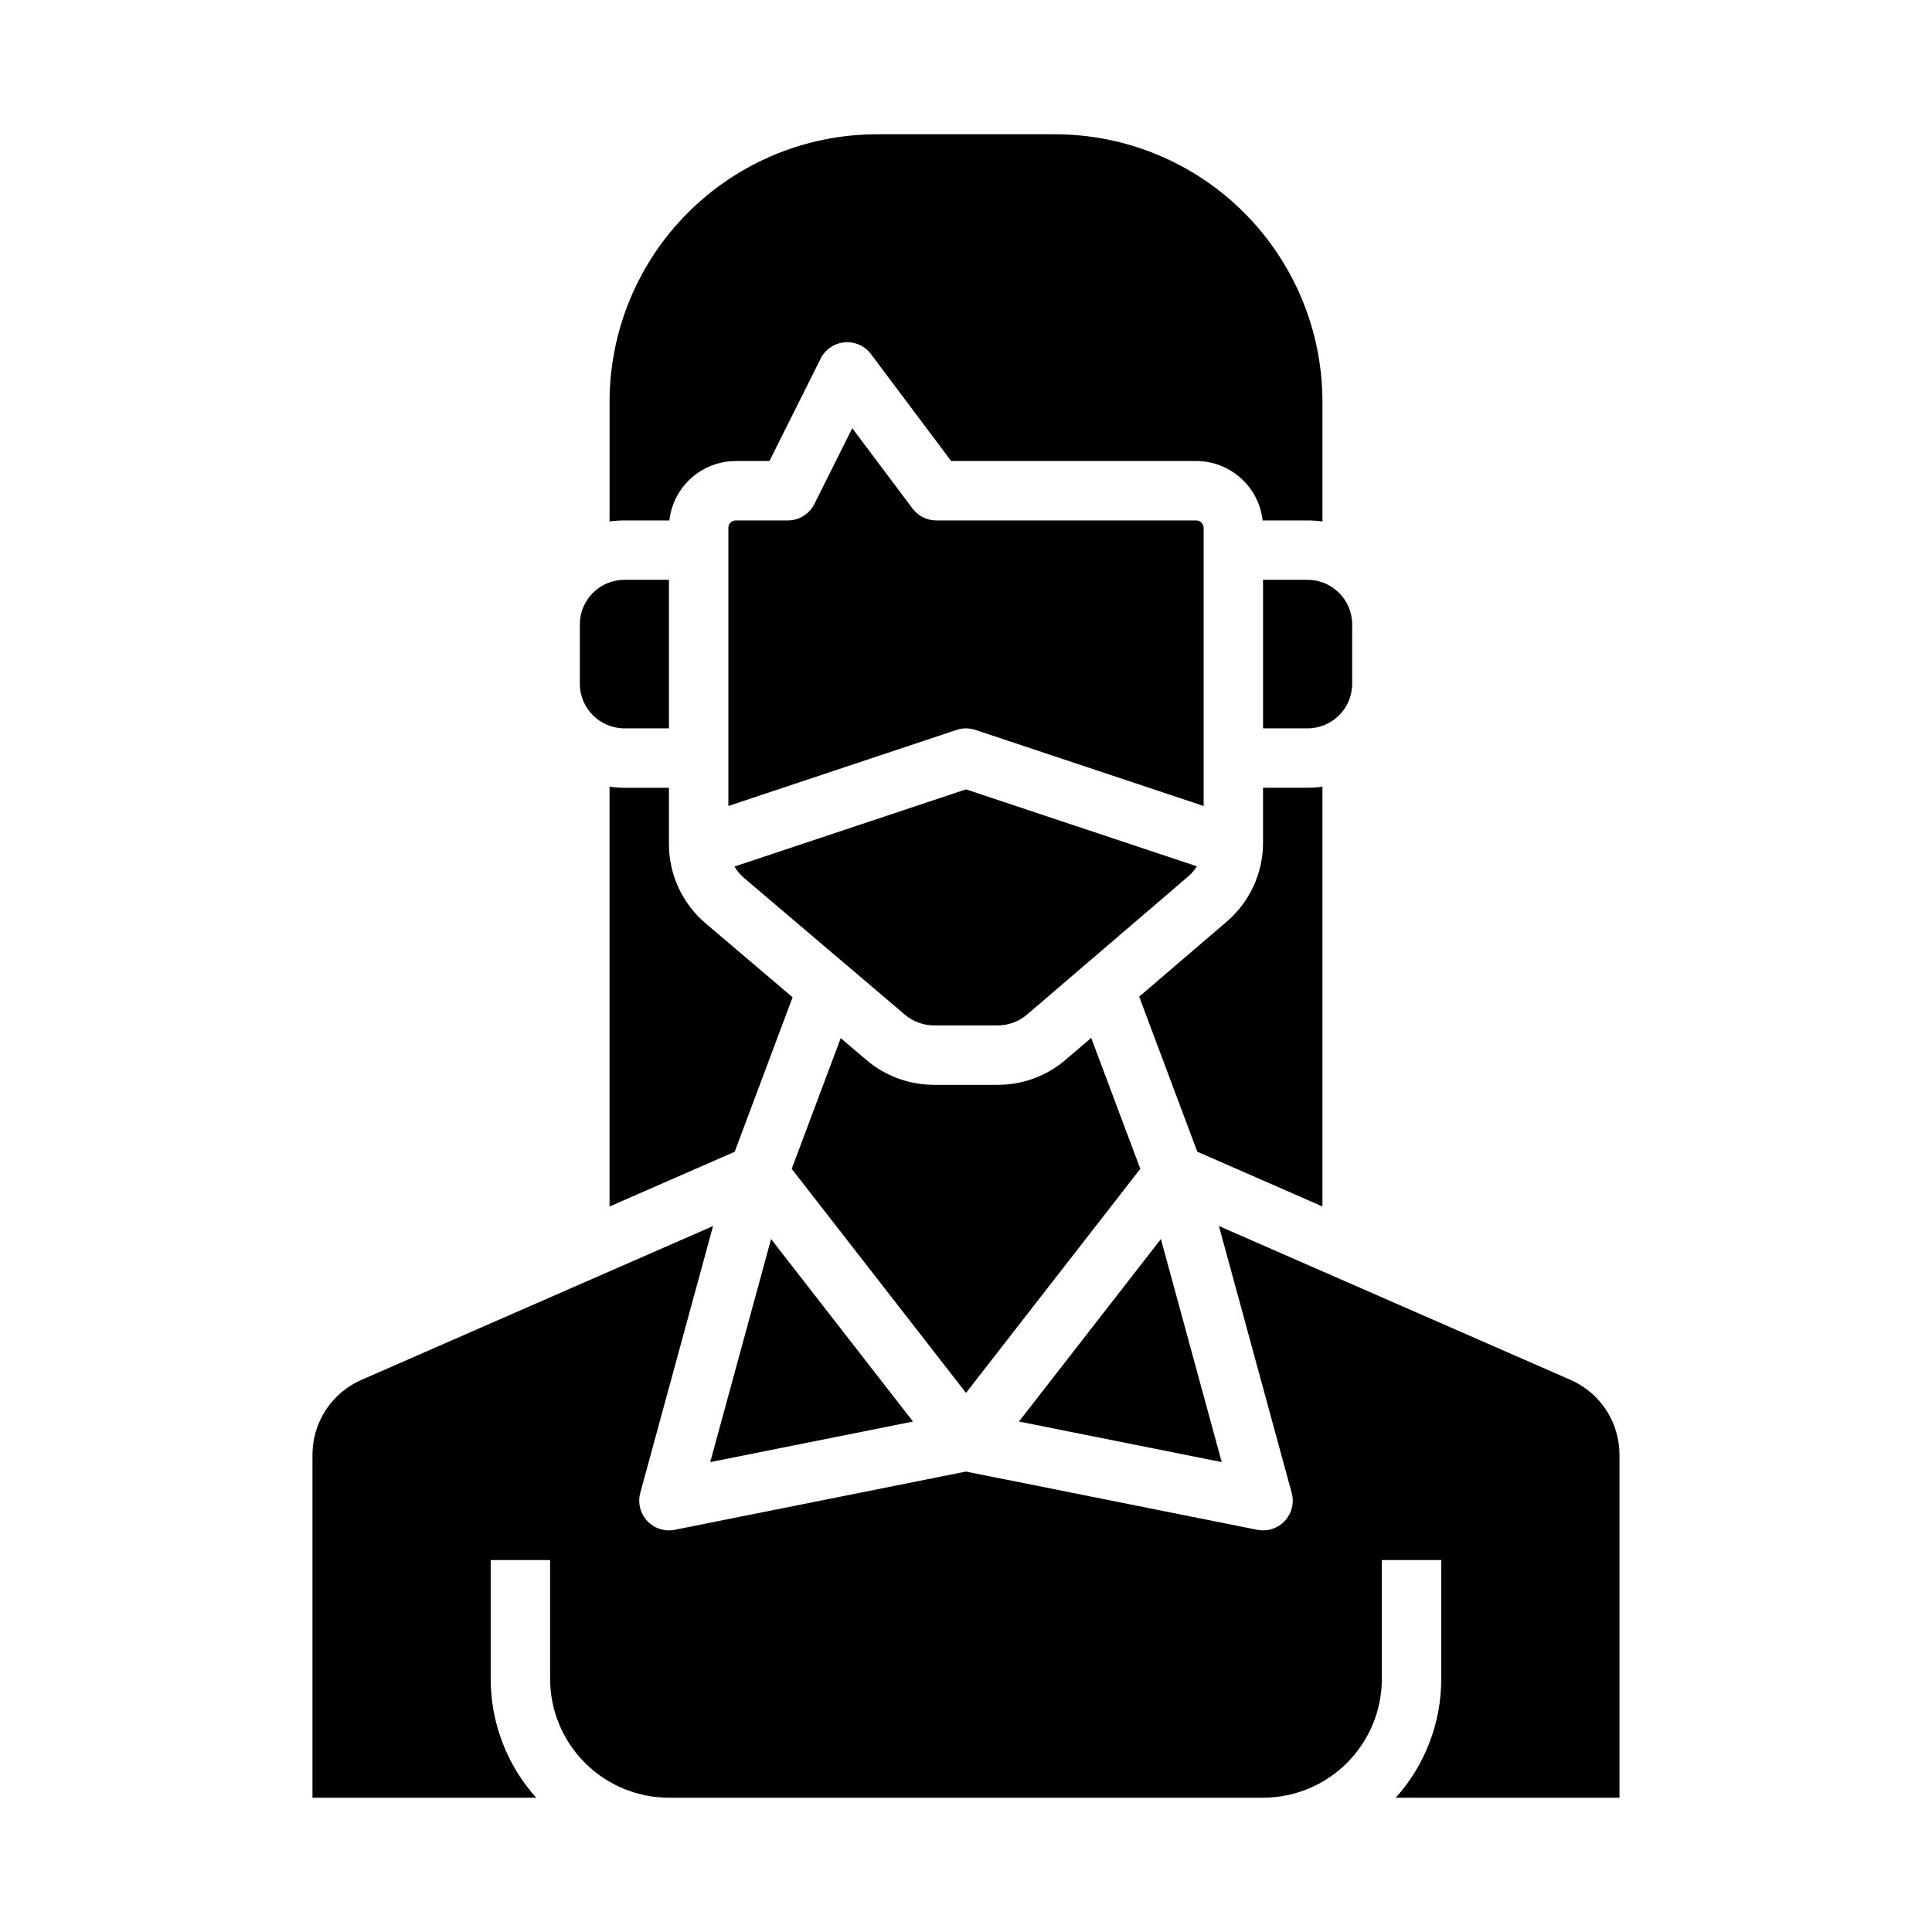
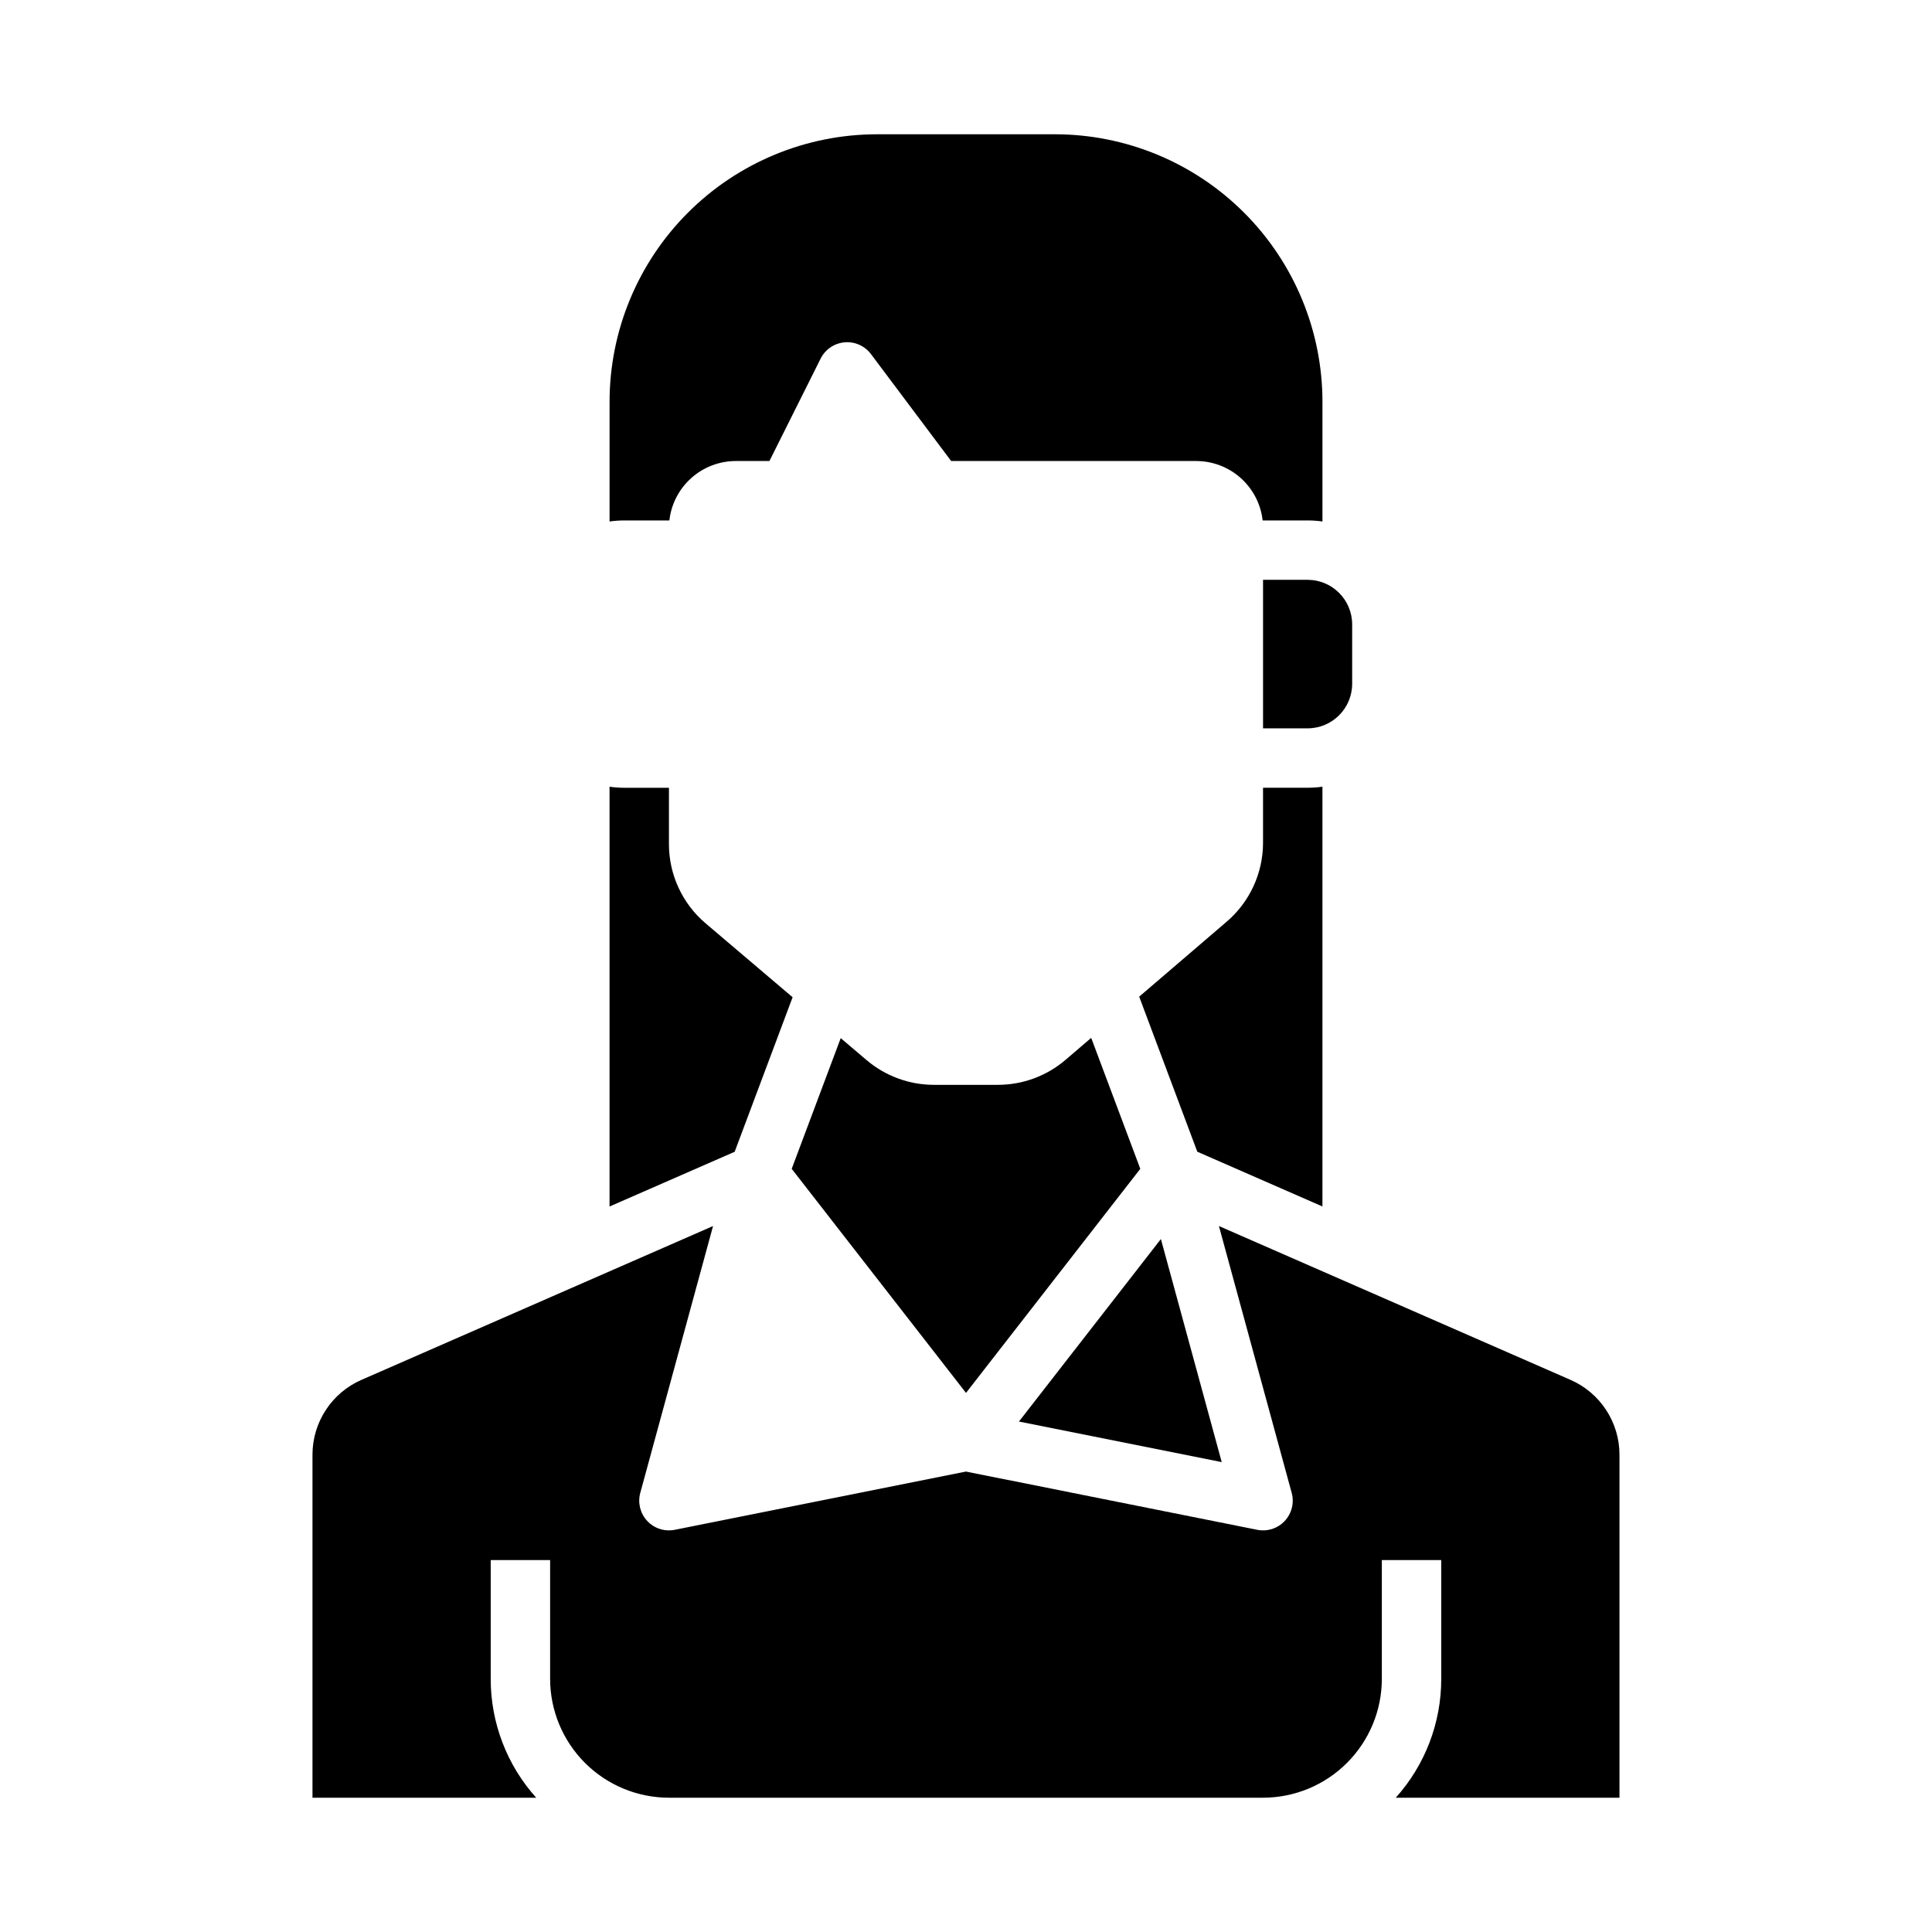
<svg xmlns="http://www.w3.org/2000/svg" fill="#000000" width="800px" height="800px" version="1.1" viewBox="144 144 512 512">
  <g>
-     <path d="m462.98 283.89c0-0.523-0.211-1.023-0.578-1.391-0.371-0.371-0.871-0.578-1.391-0.578h-68.883c-2.477 0-4.809-1.168-6.297-3.148l-15.973-21.297-10.047 20.098v-0.004c-1.336 2.668-4.062 4.352-7.043 4.352h-13.773c-1.09 0-1.969 0.883-1.969 1.969v73.703l60.488-20.164h-0.004c1.617-0.539 3.363-0.539 4.981 0l60.488 20.164z" />
-     <path d="m338.64 373.64c0.672 1.148 1.535 2.176 2.547 3.035l42.656 36.254c2.137 1.812 4.848 2.809 7.648 2.809h16.973c2.82 0 5.543-1.008 7.684-2.844l42.707-36.605c0.91-0.777 1.695-1.691 2.332-2.707l-61.184-20.395z" />
    <path d="m309.47 352.77c-1.316 0-2.629-0.094-3.934-0.281v111.25l33.16-14.508 15.352-40.949-23.059-19.59c-6.164-5.234-9.719-12.914-9.711-21v-14.918z" />
-     <path d="m385.96 520.73-37.617-48.367-16.125 59.113z" />
    <path d="m478.72 297.66v39.359h11.809c6.519-0.008 11.801-5.289 11.809-11.809v-15.746c-0.008-6.516-5.289-11.801-11.809-11.805z" />
-     <path d="m309.47 337.02h11.809v-39.359h-11.809c-6.516 0.004-11.801 5.289-11.805 11.805v15.746c0.004 6.519 5.289 11.801 11.805 11.809z" />
    <path d="m321.39 281.92c0.488-4.328 2.555-8.324 5.801-11.227 3.246-2.906 7.449-4.512 11.805-4.516h8.91l13.57-27.137h-0.004c1.223-2.441 3.617-4.074 6.336-4.32 2.715-0.246 5.367 0.934 7.004 3.117l21.254 28.34h64.945c4.356 0.004 8.555 1.609 11.801 4.516 3.246 2.902 5.312 6.898 5.801 11.227h11.918c1.316 0 2.633 0.094 3.934 0.281v-31.77c-0.02-18.785-7.492-36.793-20.773-50.074s-31.289-20.754-50.074-20.773h-47.23c-18.785 0.02-36.793 7.492-50.074 20.773s-20.754 31.289-20.773 50.074v31.77c1.305-0.188 2.617-0.281 3.934-0.281z" />
    <path d="m560.21 509.68-93.184-40.77 19.285 70.711v0.004c0.719 2.629 0.023 5.445-1.84 7.441-1.859 1.996-4.621 2.883-7.297 2.348l-77.176-15.434-77.176 15.434h-0.004c-2.672 0.535-5.434-0.352-7.297-2.348-1.863-1.996-2.559-4.812-1.84-7.441l19.285-70.711-93.184 40.77v-0.004c-3.856 1.688-7.137 4.461-9.441 7.984-2.305 3.523-3.531 7.641-3.531 11.852v90.898h59.289c-7.769-8.645-12.066-19.863-12.055-31.488v-31.488h15.742v31.488c0.012 8.348 3.332 16.352 9.234 22.258 5.902 5.902 13.906 9.223 22.254 9.23h157.44c8.348-0.008 16.352-3.328 22.254-9.23 5.906-5.906 9.227-13.91 9.234-22.258v-31.488h15.742v31.488c0.012 11.625-4.285 22.844-12.055 31.488h59.289v-90.898c0-4.211-1.227-8.328-3.531-11.852-2.305-3.523-5.586-6.297-9.441-7.984z" />
    <path d="m494.46 352.48c-1.301 0.188-2.617 0.281-3.934 0.281h-11.809v14.562c0.004 8.047-3.512 15.688-9.621 20.922l-23.199 19.883 15.402 41.09 33.16 14.508z" />
    <path d="m451.65 472.36-37.621 48.367 53.742 10.746z" />
    <path d="m446.19 453.75-13.012-34.703-6.781 5.809c-4.996 4.281-11.355 6.633-17.934 6.637h-16.973c-6.539-0.004-12.859-2.328-17.844-6.559l-6.848-5.816-12.988 34.637 46.191 59.379z" />
  </g>
</svg>